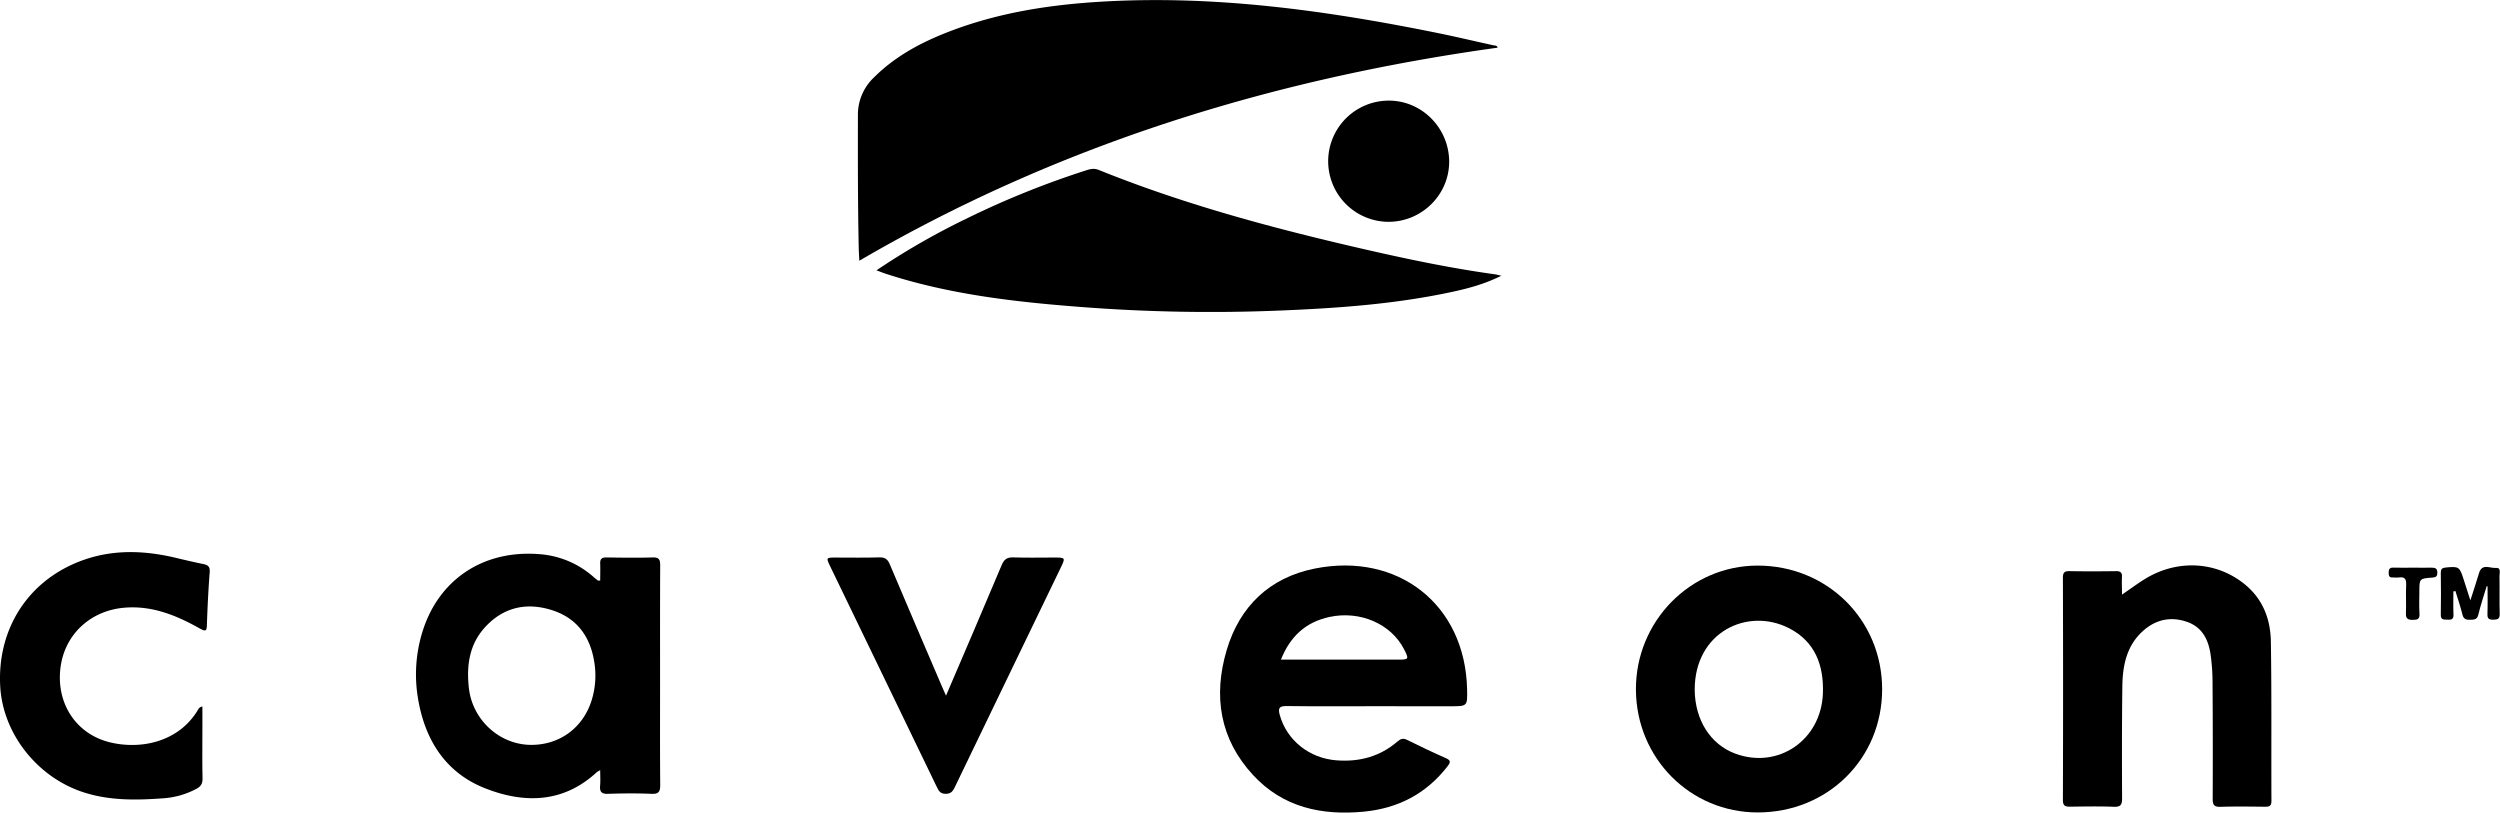
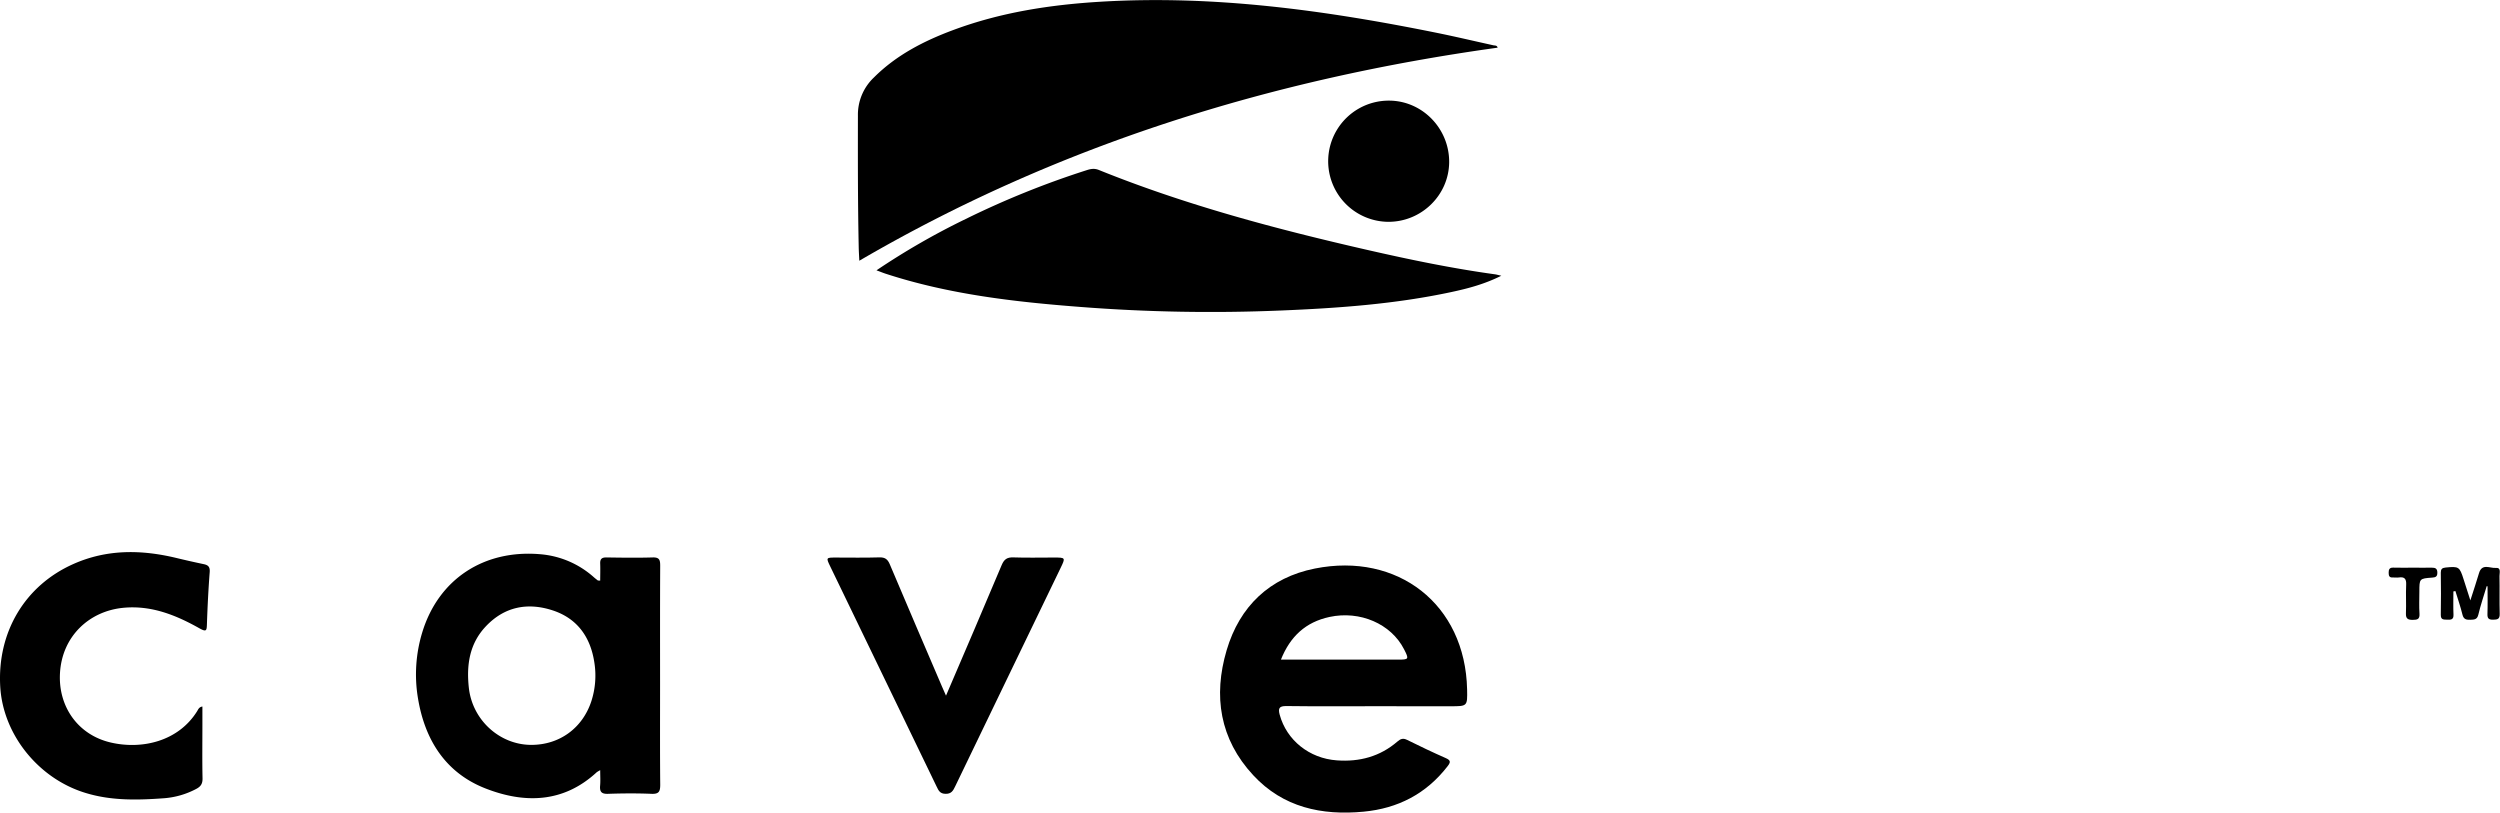
<svg xmlns="http://www.w3.org/2000/svg" width="1489px" height="484px" viewBox="0 0 1489.37 484.02">
  <title>Caveon logo</title>
  <g id="Layer_2" data-name="Layer 2">
    <g id="Layer_1-2" data-name="Layer 1">
      <path d="M511.94,155.28c-.14-3-.31-5.51-.36-8-.55-26.16-.52-52.32-.48-78.49a30.52,30.52,0,0,1,9.56-22.71C534,32.76,550.38,24.36,567.84,17.86,596,7.36,625.4,2.82,655.25,1,723-3.13,789.51,6.08,855.64,19.45c11.41,2.31,22.74,5,34.11,7.5.89.2,2.09-.07,2.46,1.4C757.78,47,630.26,86.22,511.94,155.28Z" />
      <path d="M522.16,161a431.55,431.55,0,0,1,53.19-30.6,525.4,525.4,0,0,1,72.1-29.09c2.4-.76,4.55-1.16,7.16-.11,52,21,106,35.3,160.47,47.75,25,5.71,50.08,10.91,75.49,14.41,1,.14,1.93.43,3.83.86-10,5-19.81,7.59-29.78,9.72-33.51,7.18-67.55,9.6-101.68,11a1001.24,1001.24,0,0,1-119.39-2.14c-39.21-3-78.23-7.49-115.88-19.77C526.14,162.54,524.65,161.91,522.16,161Z" />
      <path d="M357.57,458.78A19.41,19.41,0,0,0,355.5,460c-19.84,18.36-43,18.74-66.2,9.69-23.77-9.26-36.17-28.83-40.28-53.67a85.78,85.78,0,0,1,2.44-39c9.62-32.07,36.89-49.84,70.54-46.88a54.52,54.52,0,0,1,31.87,13.77c.75.65,1.53,1.26,2.31,1.86.1.08.31,0,1.39.09,0-3.35.12-6.72,0-10.07-.13-2.8.9-3.79,3.75-3.75,9.16.14,18.33.27,27.48,0,4.1-.14,4.52,1.59,4.51,5-.13,23.65-.07,47.3-.07,70.95,0,19.82-.1,39.64.09,59.46,0,4-.75,5.59-5.13,5.42-8.65-.36-17.32-.3-26,0-3.89.13-5-1.27-4.68-4.89C357.77,465.14,357.57,462.31,357.57,458.78Zm-41.21-15.07c16.78.09,30.57-9.86,35.88-25.85a49.54,49.54,0,0,0,1.85-23.18c-2.26-15.08-10.09-26.22-24.7-31.05-14.86-4.92-28.71-2.38-39.89,9.4-9.86,10.38-11.68,23.15-10.18,36.74C281.43,428.85,297.58,443.62,316.36,443.71Z" />
      <path d="M817.86,420.68c-17.16,0-34.33.13-51.48-.1-4.41-.06-5,1.44-4,5.19,4.16,15.2,17.68,26,34,27.16,13.56,1,25.78-2.27,36.18-11.25,1.88-1.62,3.36-2.11,5.73-.94,7.6,3.77,15.26,7.43,23,10.83,3.21,1.4,2.91,2.55,1,5-12.69,16.35-29.53,25-49.91,26.93-25,2.37-48-2.54-65.76-21.71-20-21.53-23.9-47.23-15.85-74.47,7.73-26.13,25.62-43.3,52.57-48.67,49.17-9.81,89.61,21.08,90.69,72.05.21,10,.16,10-9.8,10Zm-54.75-27.76h69.75c6.51,0,6.64-.23,3.59-6.2-7.76-15.18-26.28-23.12-44.37-19.23C777.88,370.54,768.64,379.06,763.11,392.92Z" />
-       <path d="M1121.28,410.45c.06,41.37-32.31,73.49-74.09,73.51-40.18,0-72.26-32.2-72.59-72.91s32.26-74.15,72.48-74.15C1088.62,336.89,1121.21,369.2,1121.28,410.45Zm-111.66.62c.21,17.93,9.47,32.42,24.19,37.86,25.55,9.43,51.15-8.06,52.18-35.87.62-16.62-4.57-30.86-20.12-38.83C1041.17,361.56,1009.44,376.44,1009.62,411.07Z" />
-       <path d="M1264.18,354.18c5.3-3.6,9.77-7,14.59-9.85,19-11.21,41.51-9.78,58,3.28,11.22,8.87,15.88,21,16.1,34.59.51,31.64.19,63.29.34,94.93,0,3.17-1.43,3.45-3.93,3.43-8.83-.09-17.66-.23-26.48.05-4,.13-4.61-1.43-4.59-5q.16-34.72-.09-69.45a121.11,121.11,0,0,0-1.12-15.92c-1.22-8.87-4.81-16.51-13.87-19.73-9.73-3.47-18.79-1.57-26.48,5.35-9.83,8.86-12.12,20.77-12.27,33.17-.28,22.15-.26,44.3-.15,66.45,0,3.73-.7,5.27-4.84,5.11-8.65-.34-17.32-.19-26-.06-2.94,0-4.43-.36-4.42-4q.21-66.21,0-132.41c0-3.12,1-4,4-3.91,9.15.16,18.32.14,27.48,0,2.78-.05,3.9.77,3.7,3.66C1264,347.07,1264.18,350.24,1264.18,354.18Z" />
      <path d="M120.58,420.86v10.31c0,10.83-.15,21.66.08,32.48.06,3.14-1,4.83-3.66,6.24a48.73,48.73,0,0,1-19,5.59c-15.65,1.16-31.28,1.59-46.56-3C23.1,464.11,1.78,437.66.14,409c-1.85-32.55,14.76-60.27,43.65-73.08,19.94-8.85,40.36-8.56,61.09-3.61q8.25,2,16.54,3.74c2.67.57,3.75,1.68,3.51,4.76-.79,10.29-1.3,20.61-1.65,30.93-.13,3.86-.26,4.87-4.45,2.53-14-7.88-28.73-13.85-45.48-12.21-20.26,2-36.42,17-37.62,39-1.08,19.79,10.64,36.7,30.29,41.25,18.56,4.3,40.23-.67,51.44-18.69C118.1,422.57,118.56,421.16,120.58,420.86Z" />
      <path d="M563.58,414.39c11.3-26.42,22.35-52,33.16-77.78,1.47-3.5,3.24-4.72,7-4.59,8,.28,16,.08,24,.08,7.09,0,7.1,0,4.12,6.19q-14.75,30.54-29.49,61.07Q585.65,433.94,569,468.53c-1.19,2.48-2.25,4.43-5.74,4.34-3.3-.07-4.14-2-5.25-4.29Q526.35,403,494.65,337.48c-2.58-5.34-2.55-5.36,3.17-5.37,8.66,0,17.33.18,26-.1,3.41-.11,5,1.08,6.28,4.14,10.28,24.33,20.72,48.6,31.12,72.89C561.86,410.56,562.54,412.05,563.58,414.39Z" />
      <path d="M827,132.1a36.1,36.1,0,1,1,.73-72.2c19.73.16,35.78,16.73,35.61,36.78C863.12,116.28,846.78,132.2,827,132.1Z" />
      <path d="M1481.45,349.12c-1.7,5.68-3.63,11.3-5,17.06-.73,3-2.52,2.89-4.77,3-2.41.08-4-.27-4.69-3.11-1.14-4.72-2.77-9.33-4.19-14l-1.2.22c0,4.61-.15,9.23.06,13.83.14,3-1.51,3.1-3.73,3s-3.89.18-3.83-3c.17-8.33.1-16.67,0-25,0-2.07.7-2.86,2.85-3.07,7.89-.77,8.35-.54,10.76,7.09,1.19,3.8,2.43,7.58,4,12.49,1.93-6.05,3.64-11.09,5.14-16.2,1.78-6.08,6.63-2.83,10-3.15s2.18,3.06,2.21,4.88c.15,7.5-.08,15,.13,22.5.09,3.15-1.35,3.43-3.89,3.47s-3.5-.67-3.41-3.35c.19-5.49.06-11,.06-16.5Z" />
      <path d="M1437.66,338.14c3.67,0,7.33.07,11,0,2.22-.05,3.43.55,3.38,3.07,0,2.22-1,2.71-3.06,2.85-7.65.54-7.65.62-7.65,8.42,0,4.33-.23,8.67.07,13,.24,3.34-1.2,3.75-4,3.76s-4.21-.64-4.07-3.87c.24-5.65-.14-11.33.14-17,.18-3.5-.9-4.92-4.42-4.39-1.14.17-2.33-.06-3.49,0-2.06.16-2.51-.93-2.52-2.73s.31-3.21,2.68-3.14C1429.67,338.23,1433.67,338.15,1437.66,338.14Z" />
    </g>
  </g>
</svg>